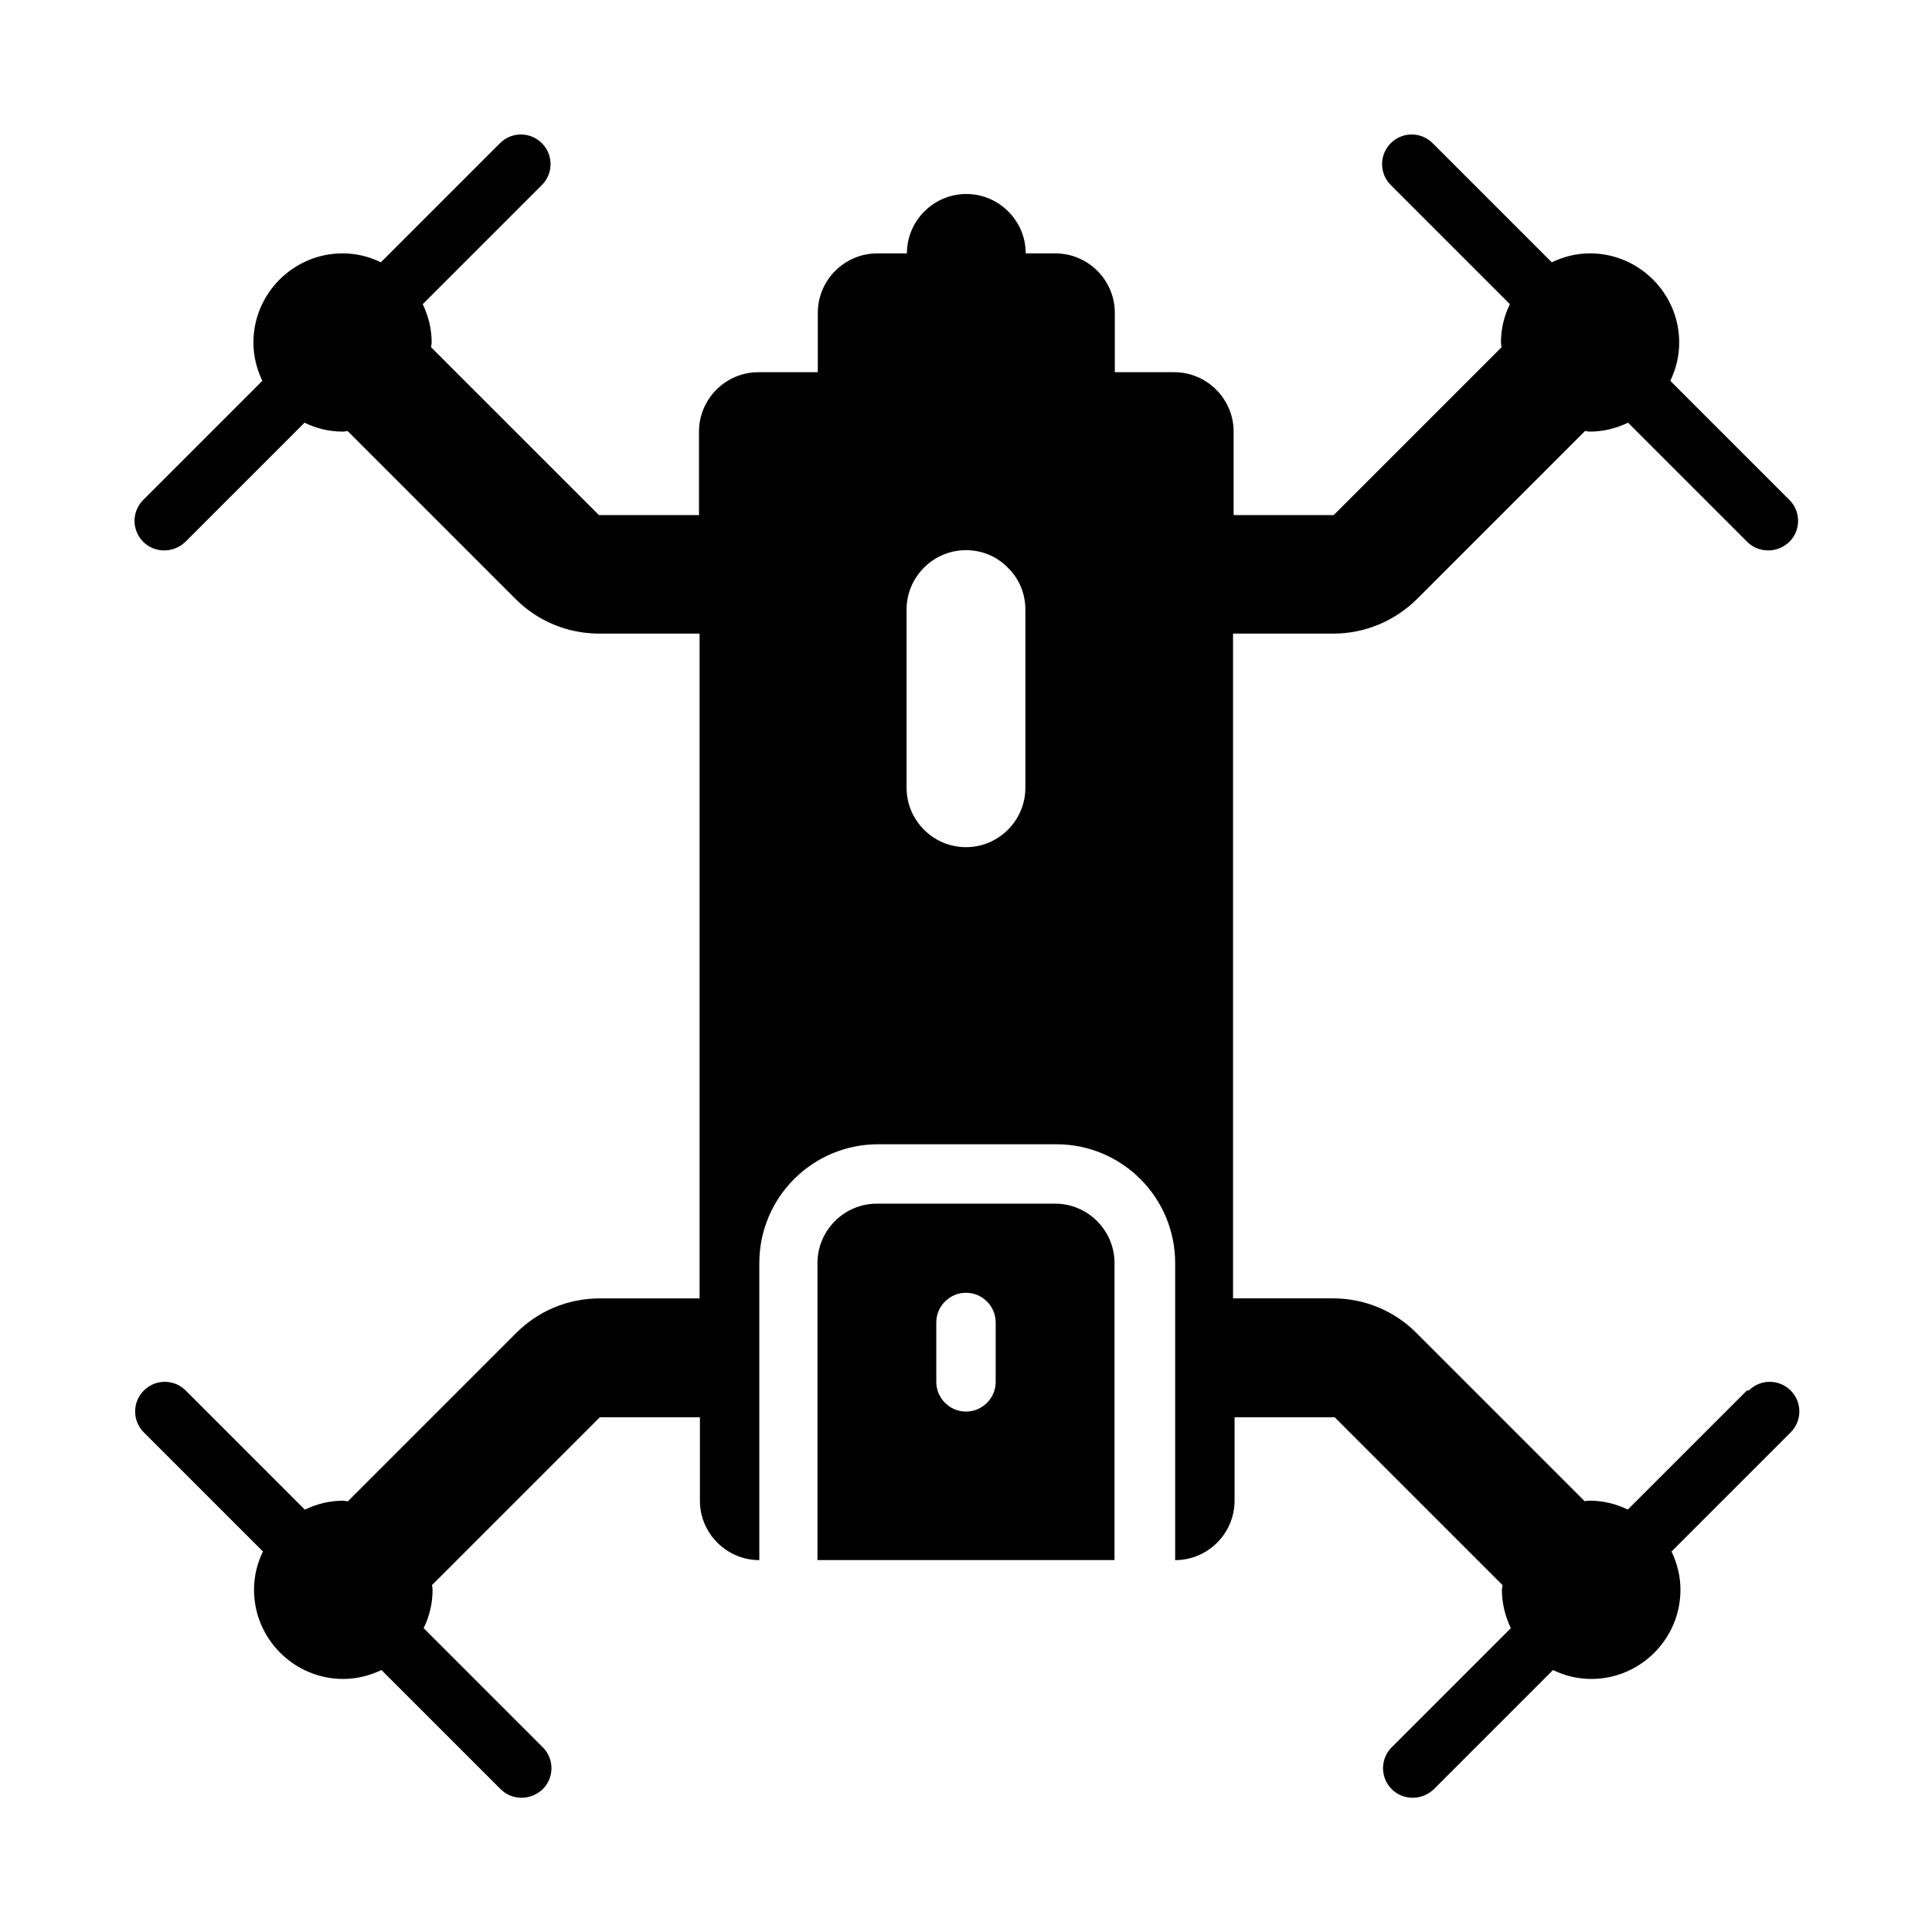
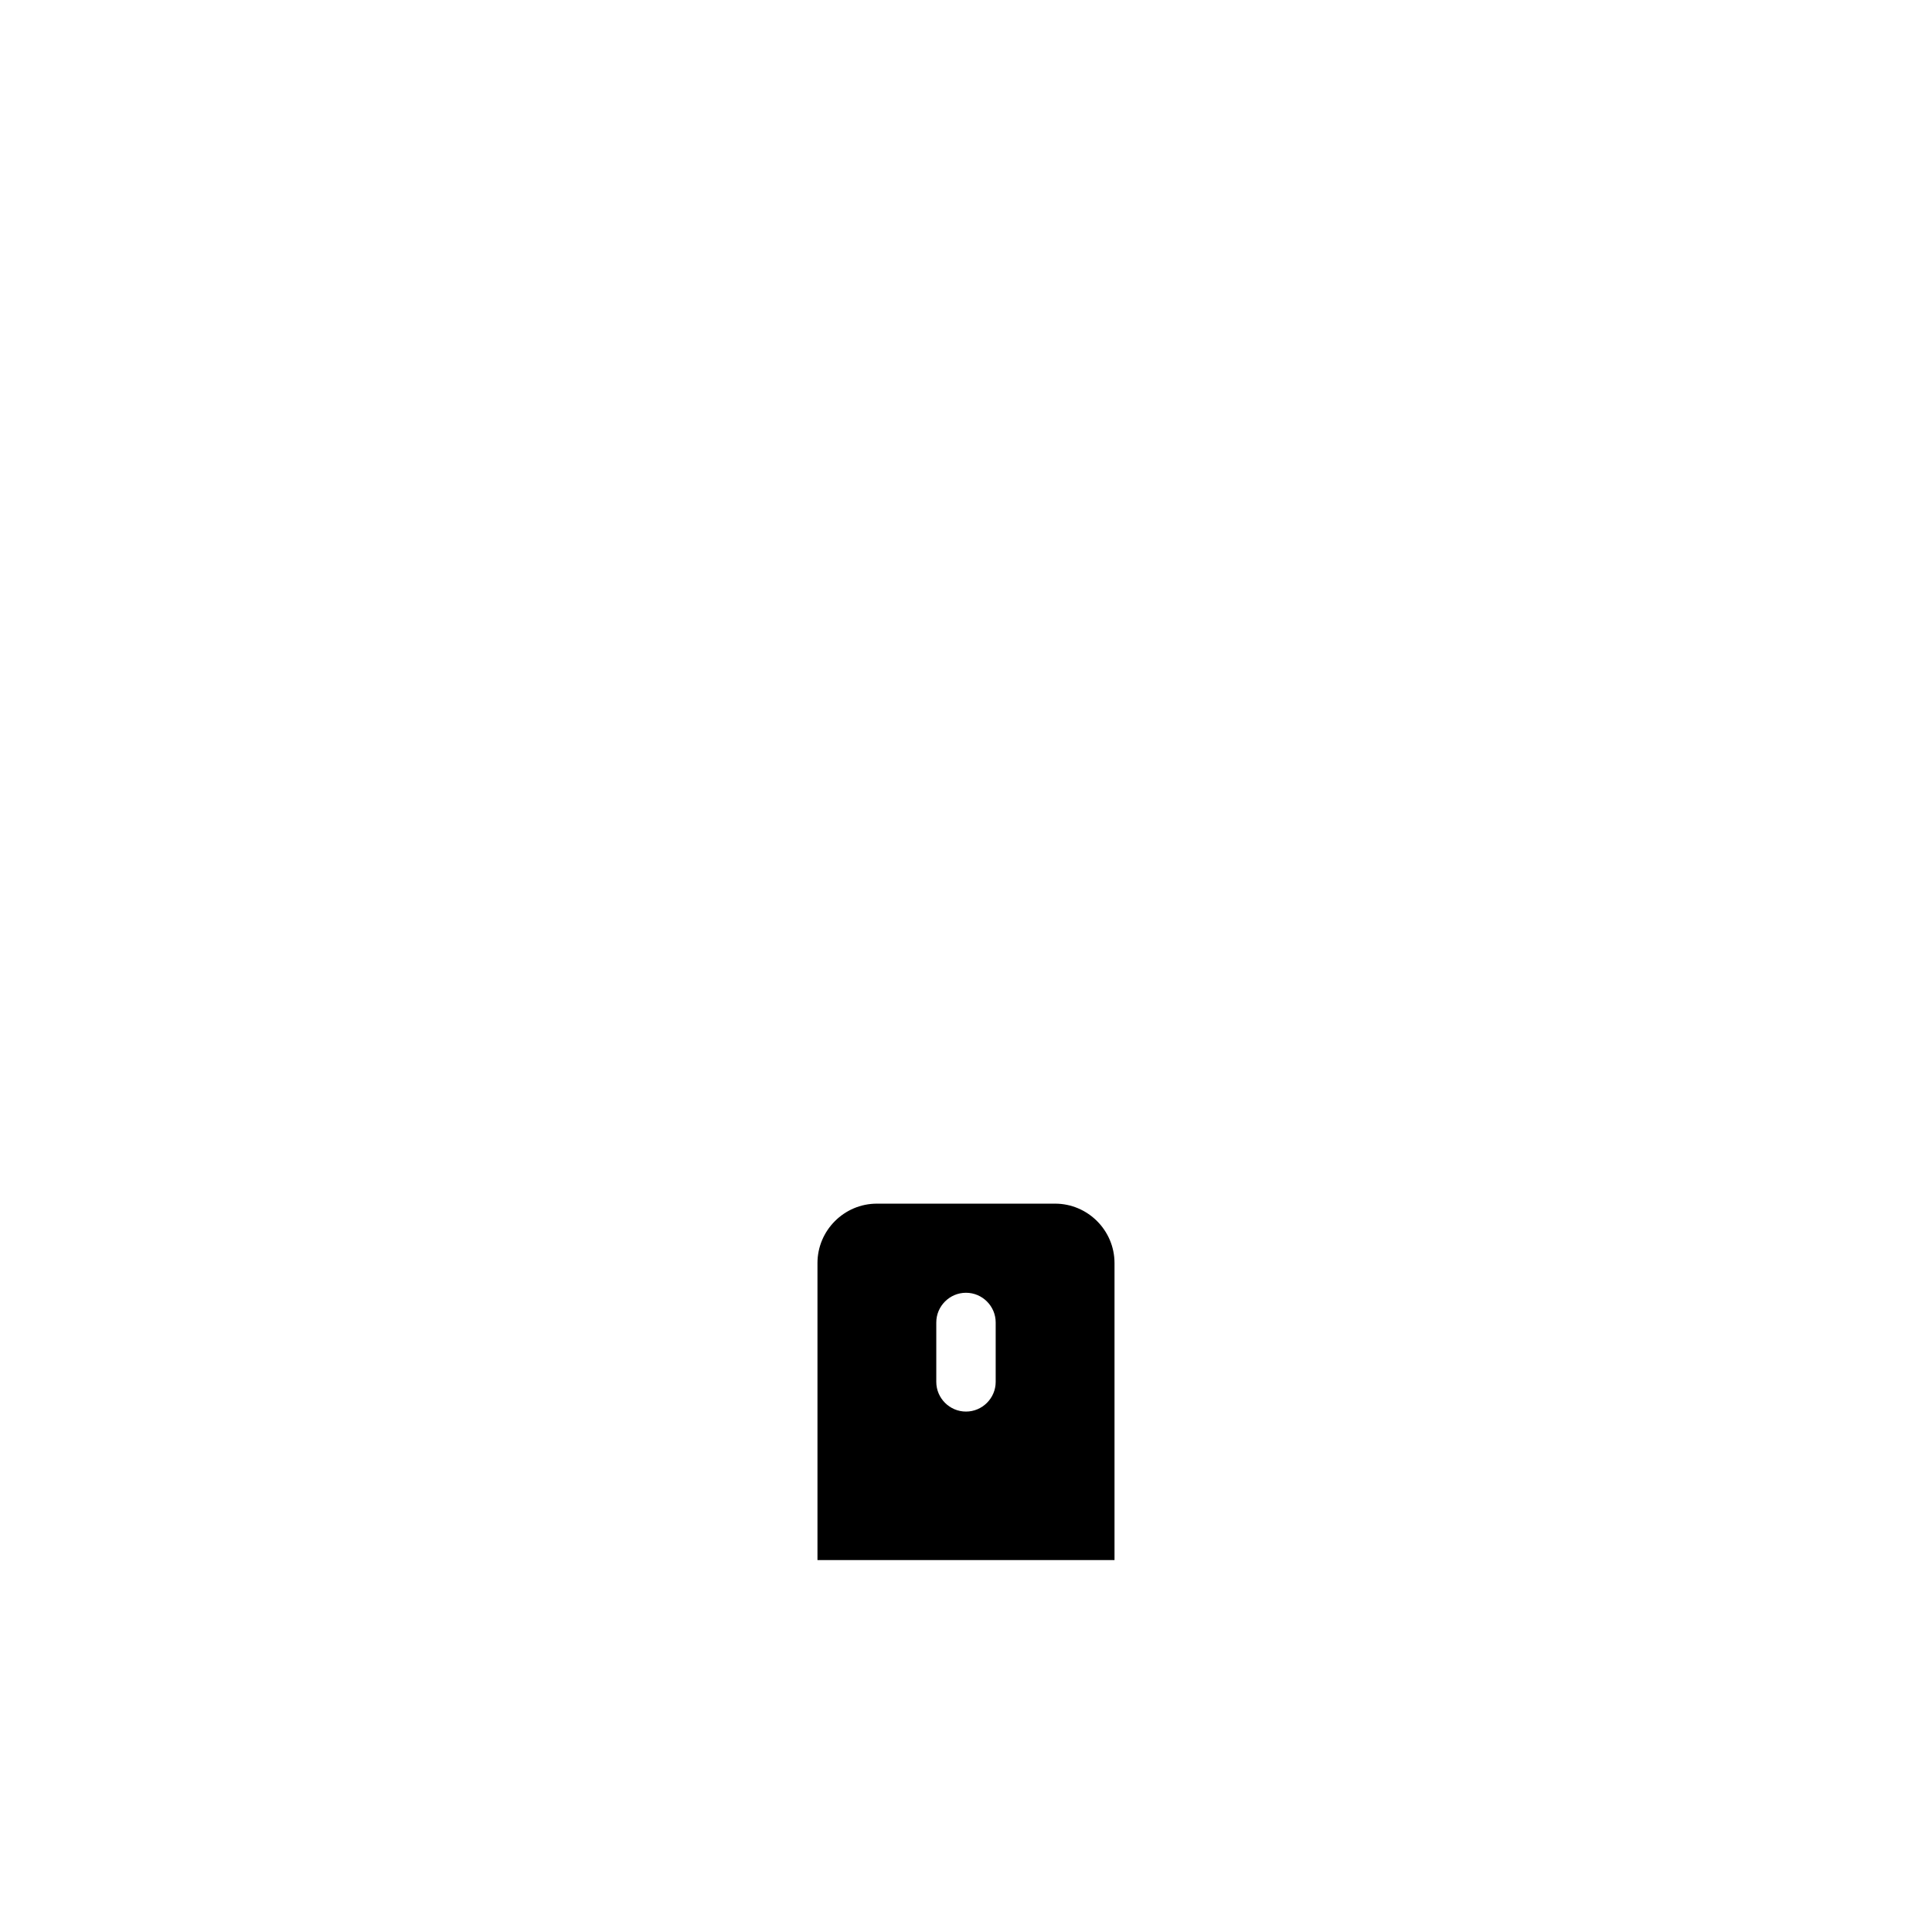
<svg xmlns="http://www.w3.org/2000/svg" fill="#000000" width="800px" height="800px" version="1.1" viewBox="144 144 512 512">
  <g>
-     <path d="m606.95 512.49-31.566 31.566c-3.07-1.496-6.453-2.363-10.156-2.363-0.473 0-0.867 0.078-1.258 0.156l-44.477-44.477c-5.902-5.984-13.855-9.289-22.199-9.289h-26.527v-176.17h26.527c8.422 0 16.297-3.305 22.277-9.211l44.477-44.477c0.395 0 0.789 0.156 1.258 0.156 3.621 0 7.008-0.867 10.156-2.363l31.566 31.566c1.574 1.574 3.543 2.281 5.59 2.281s4.016-0.789 5.59-2.281c3.07-3.07 3.07-8.031 0-11.098l-31.566-31.566c1.496-3.07 2.363-6.453 2.363-10.156 0-12.988-10.629-23.617-23.617-23.617-3.621 0-7.008 0.867-10.156 2.363l-31.566-31.566c-3.07-3.07-8.031-3.07-11.098 0-3.07 3.07-3.07 8.031 0 11.098l31.566 31.566c-1.496 3.07-2.363 6.453-2.363 10.156 0 0.395 0.078 0.789 0.156 1.258l-44.477 44.477h-26.527v-22.121c0-8.66-7.086-15.742-15.742-15.742h-15.742v-15.742c0-8.66-7.086-15.742-15.742-15.742h-7.871c0-8.66-7.086-15.742-15.742-15.742-8.66 0-15.742 7.086-15.742 15.742h-7.871c-8.66 0-15.742 7.086-15.742 15.742v15.742h-15.742c-8.66 0-15.742 7.086-15.742 15.742v22.121h-26.527l-44.477-44.477c0-0.395 0.156-0.789 0.156-1.258 0-3.621-0.867-7.008-2.363-10.156l31.566-31.566c3.07-3.07 3.07-8.031 0-11.098-3.07-3.07-8.031-3.07-11.098 0l-31.566 31.566c-3.07-1.496-6.453-2.363-10.156-2.363-12.988 0-23.617 10.629-23.617 23.617 0 3.621 0.867 7.008 2.363 10.156l-31.566 31.566c-3.07 3.07-3.07 8.031 0 11.098 1.574 1.574 3.543 2.281 5.59 2.281s4.016-0.789 5.59-2.281l31.566-31.566c3.07 1.496 6.453 2.363 10.156 2.363 0.395 0 0.789-0.078 1.258-0.156l44.477 44.477c5.984 5.984 13.855 9.211 22.277 9.211h26.527v176.18h-26.527c-8.344 0-16.297 3.305-22.199 9.289l-44.477 44.477c-0.473 0-0.867-0.156-1.258-0.156-3.621 0-7.008 0.867-10.156 2.363l-31.566-31.566c-3.07-3.07-8.031-3.07-11.098 0-3.07 3.07-3.07 8.031 0 11.098l31.566 31.566c-1.496 3.07-2.363 6.453-2.363 10.156 0 12.988 10.629 23.617 23.617 23.617 3.621 0 7.008-0.867 10.156-2.363l31.566 31.566c1.574 1.574 3.543 2.281 5.59 2.281s4.016-0.789 5.59-2.281c3.07-3.07 3.07-8.031 0-11.098l-31.566-31.566c1.496-3.07 2.363-6.453 2.363-10.156 0-0.473-0.078-0.867-0.156-1.258l44.477-44.477h26.527v22.121c0 8.66 7.086 15.742 15.742 15.742v-78.719c0-17.398 14.09-31.488 31.488-31.488h47.23c17.398 0 31.488 14.09 31.488 31.488v78.719c8.66 0 15.742-7.086 15.742-15.742v-22.121h26.527l44.477 44.477c0 0.473-0.156 0.867-0.156 1.258 0 3.621 0.867 7.008 2.363 10.156l-31.566 31.566c-3.07 3.07-3.07 8.031 0 11.098 1.574 1.574 3.543 2.281 5.59 2.281 2.047 0 4.016-0.789 5.59-2.281l31.566-31.566c3.07 1.496 6.453 2.363 10.156 2.363 12.988 0 23.617-10.629 23.617-23.617 0-3.621-0.867-7.008-2.363-10.156l31.566-31.566c3.07-3.07 3.07-8.031 0-11.098-3.07-3.07-8.031-3.07-11.098 0zm-222.7-206.95c0-8.66 7.086-15.742 15.742-15.742 4.328 0 8.266 1.73 11.098 4.644 2.914 2.832 4.644 6.769 4.644 11.098v47.23c0 8.66-7.086 15.742-15.742 15.742-8.66 0-15.742-7.086-15.742-15.742z" />
    <path d="m423.61 462.98h-47.23c-8.66 0-15.742 7.086-15.742 15.742v78.719h78.719v-78.719c0-8.66-7.086-15.742-15.742-15.742zm-15.742 47.23c0 4.328-3.543 7.871-7.871 7.871s-7.871-3.543-7.871-7.871v-15.742c0-4.328 3.543-7.871 7.871-7.871s7.871 3.543 7.871 7.871z" />
  </g>
</svg>